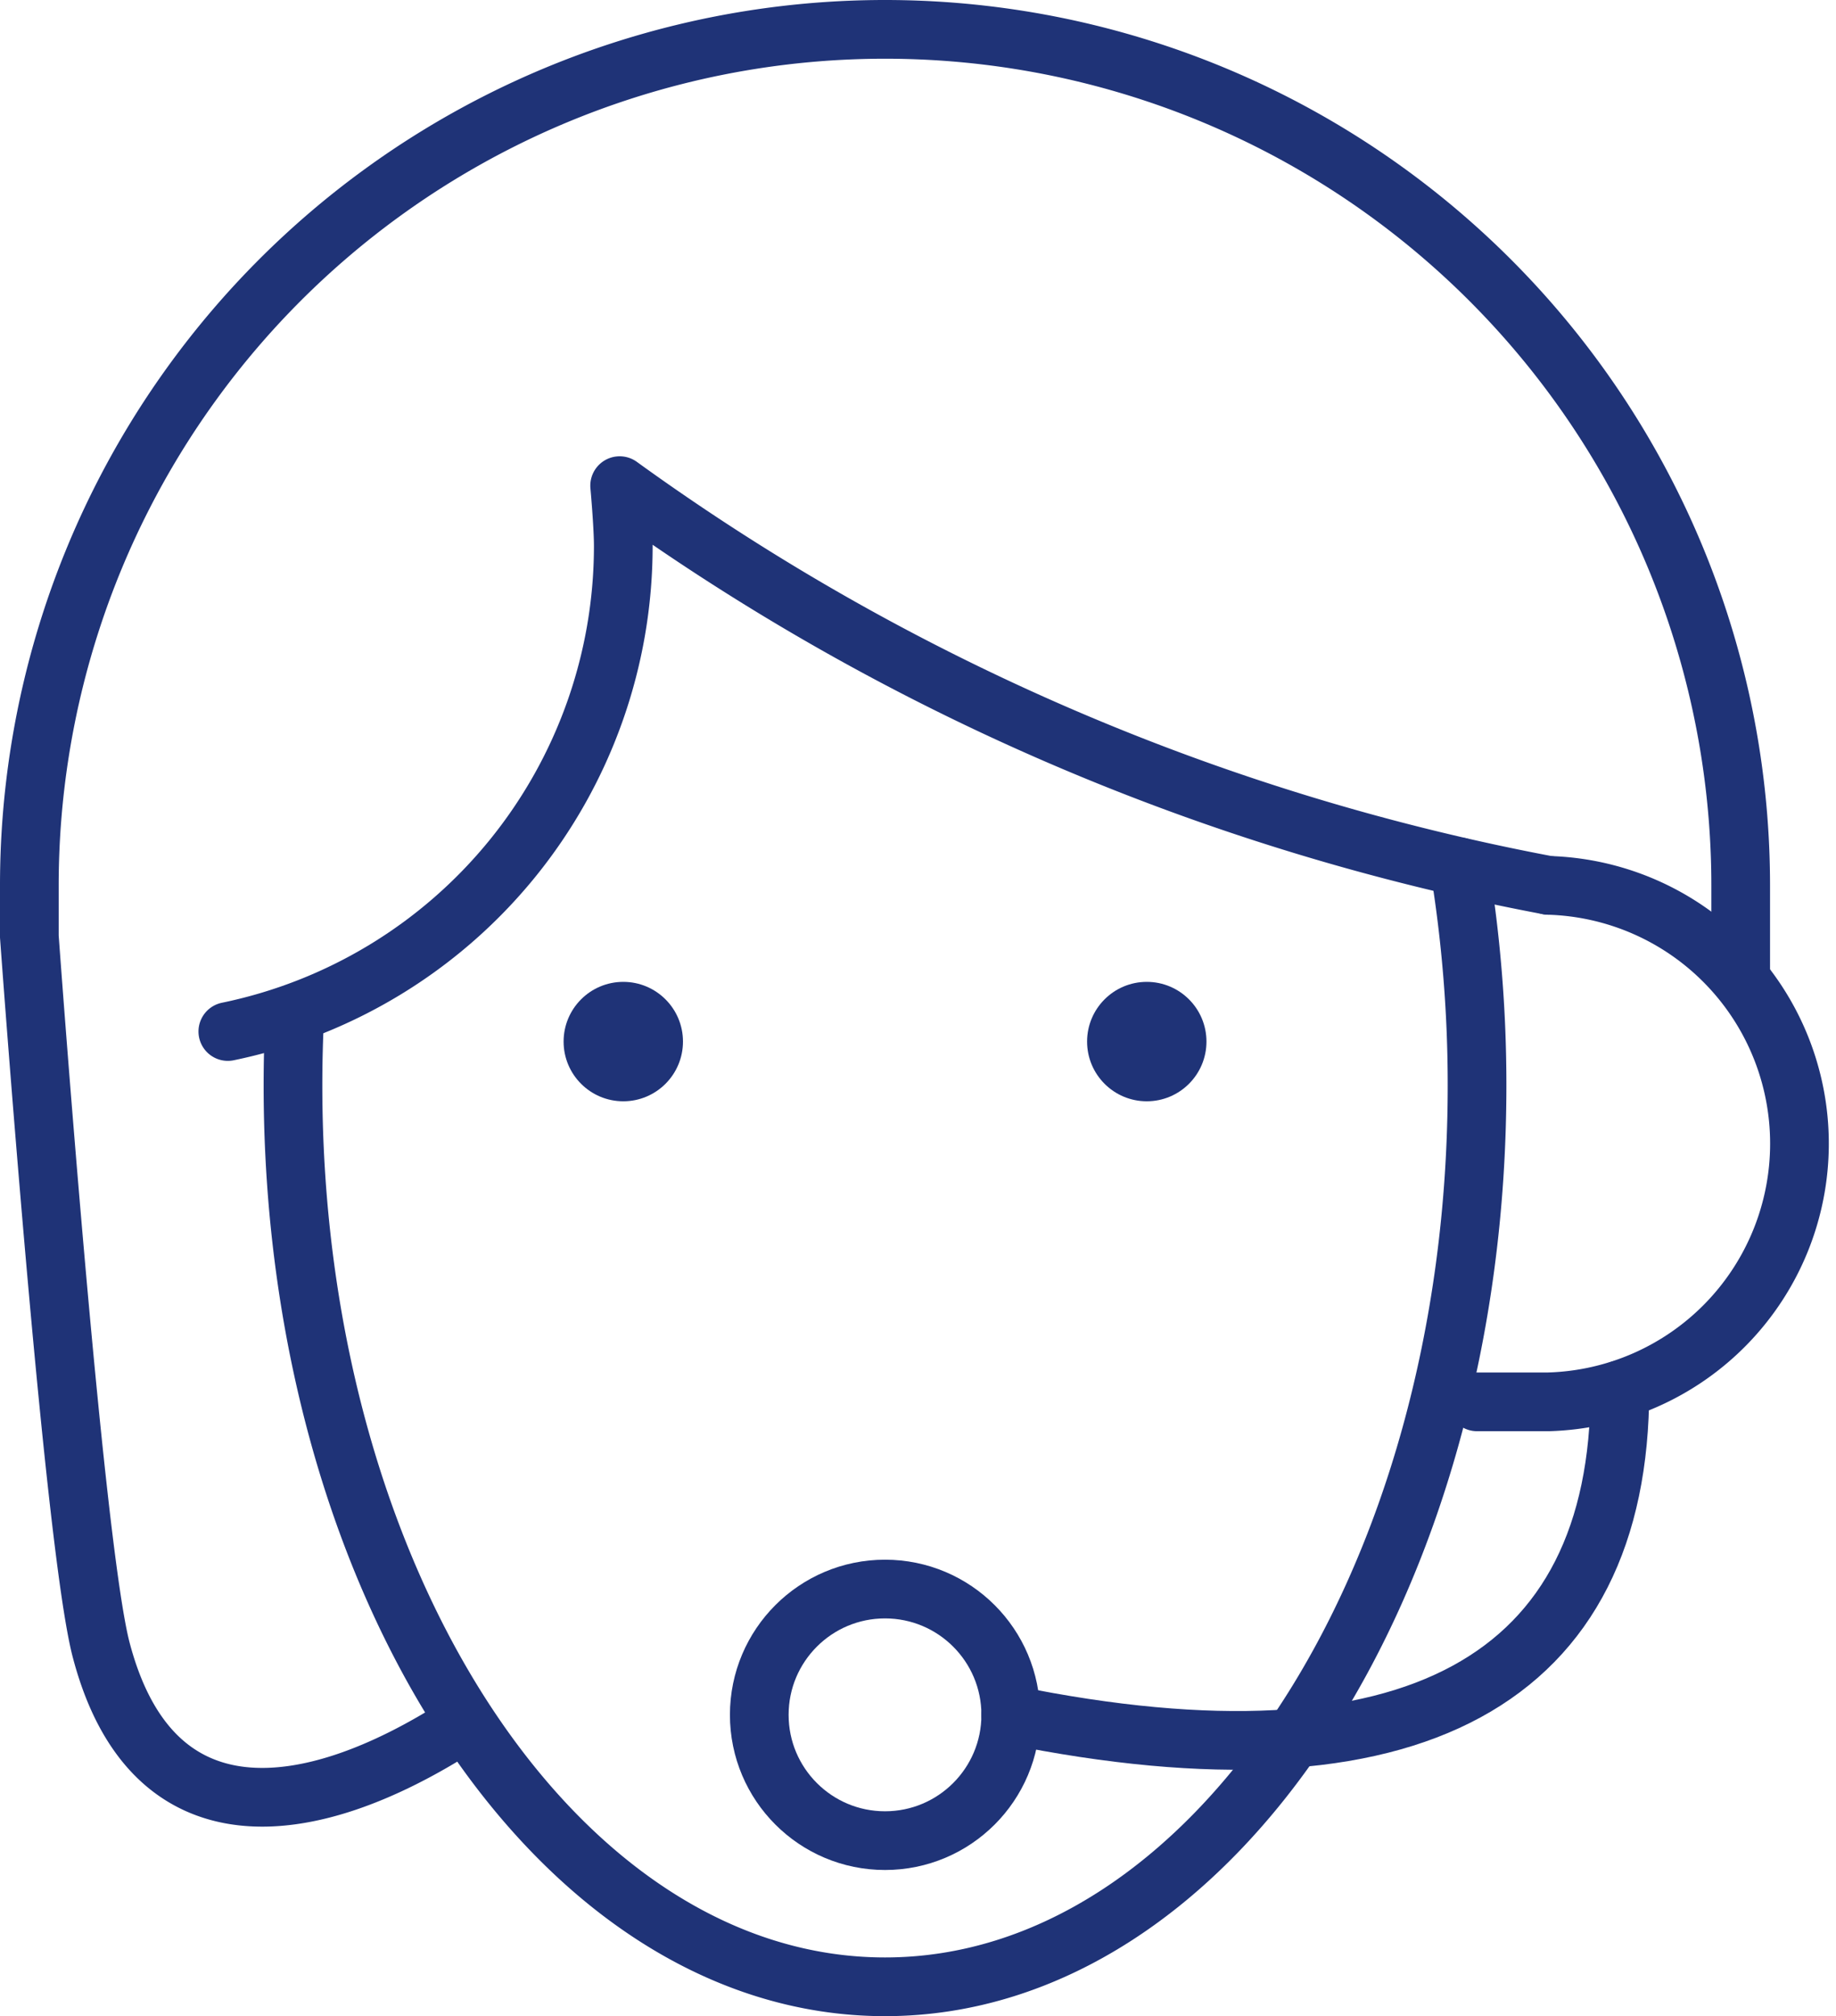
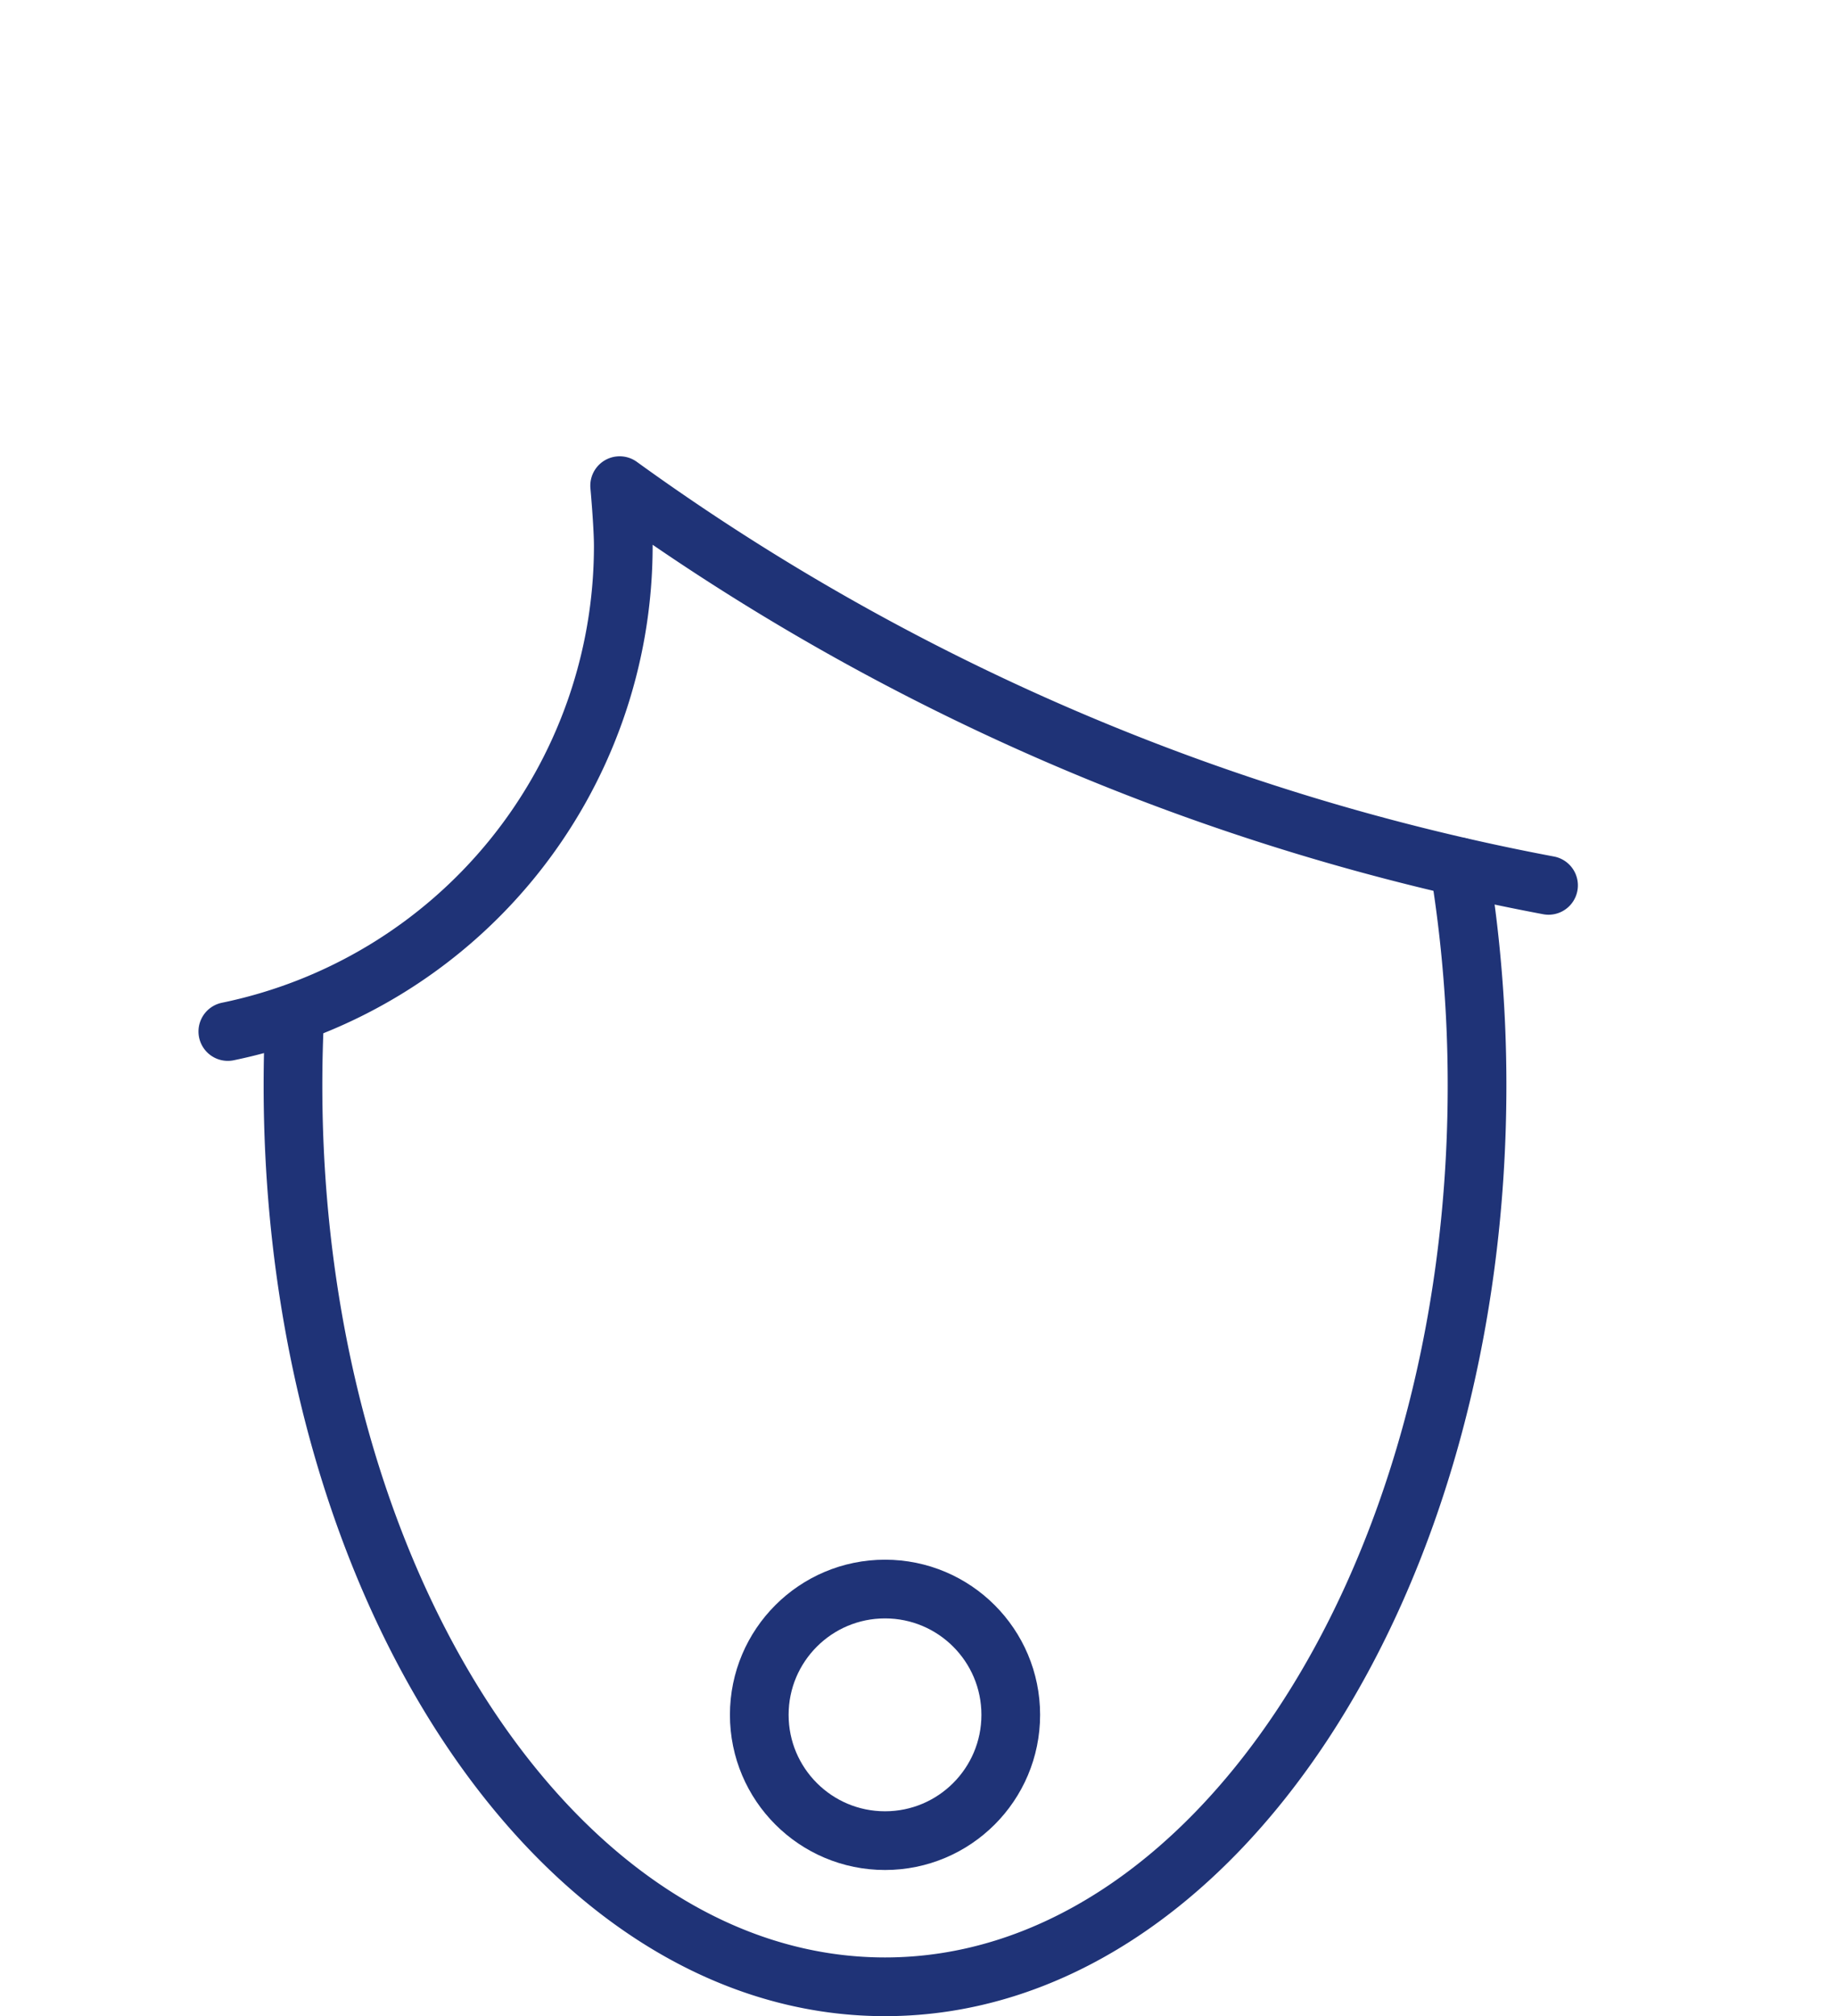
<svg xmlns="http://www.w3.org/2000/svg" width="62.566" height="68.682" viewBox="0 0 62.566 68.682">
  <g id="Groupe_12" data-name="Groupe 12" transform="translate(1 1)">
-     <path id="Tracé_3" data-name="Tracé 3" d="M384.287,244.087v-2.938a29.159,29.159,0,0,0-58.318,0v1.743s1.494,20.664,2.448,24.3c1.707,6.5,7,5.928,12.232,2.569" transform="translate(-325.969 -211.99)" fill="none" stroke="#1f3377" stroke-linecap="round" stroke-miterlimit="10" stroke-width="2" />
    <circle id="Ellipse_2" data-name="Ellipse 2" cx="4.285" cy="4.285" r="4.285" transform="translate(24.874 53.129)" fill="none" stroke="#1f3377" stroke-linecap="round" stroke-miterlimit="10" stroke-width="2" />
    <g id="Groupe_11" data-name="Groupe 11" transform="translate(18.206 32.446)">
-       <circle id="Ellipse_3" data-name="Ellipse 3" cx="2.034" cy="2.034" r="2.034" transform="translate(17.839)" fill="#1f3377" />
-       <circle id="Ellipse_4" data-name="Ellipse 4" cx="2.034" cy="2.034" r="2.034" fill="#1f3377" />
-     </g>
-     <path id="Tracé_4" data-name="Tracé 4" d="M362.907,232.383a8.8,8.8,0,0,1,0,17.593h-2.435" transform="translate(-311.138 -203.224)" fill="none" stroke="#1f3377" stroke-linecap="round" stroke-miterlimit="10" stroke-width="2" />
+       </g>
    <path id="Tracé_5" data-name="Tracé 5" d="M375.706,236.476a78.935,78.935,0,0,1-31.654-13.616s.124,1.361.124,2.058A16.886,16.886,0,0,1,330.7,241.454" transform="translate(-323.936 -207.317)" fill="none" stroke="#1f3377" stroke-linecap="round" stroke-linejoin="round" stroke-width="2" />
-     <path id="Tracé_6" data-name="Tracé 6" d="M349.359,255.471c13.742,2.8,20.757-1.223,20.757-11.068" transform="translate(-315.915 -198.057)" fill="none" stroke="#1f3377" stroke-linecap="round" stroke-linejoin="round" stroke-width="2" />
    <path id="Tracé_7" data-name="Tracé 7" d="M332.316,236.929c-.043.812-.064,1.634-.064,2.462,0,16.958,9.032,30.7,20.175,30.7s20.175-13.747,20.175-30.7a46.157,46.157,0,0,0-.6-7.448" transform="translate(-323.268 -203.413)" fill="none" stroke="#1f3377" stroke-linecap="round" stroke-miterlimit="10" stroke-width="2" />
  </g>
</svg>